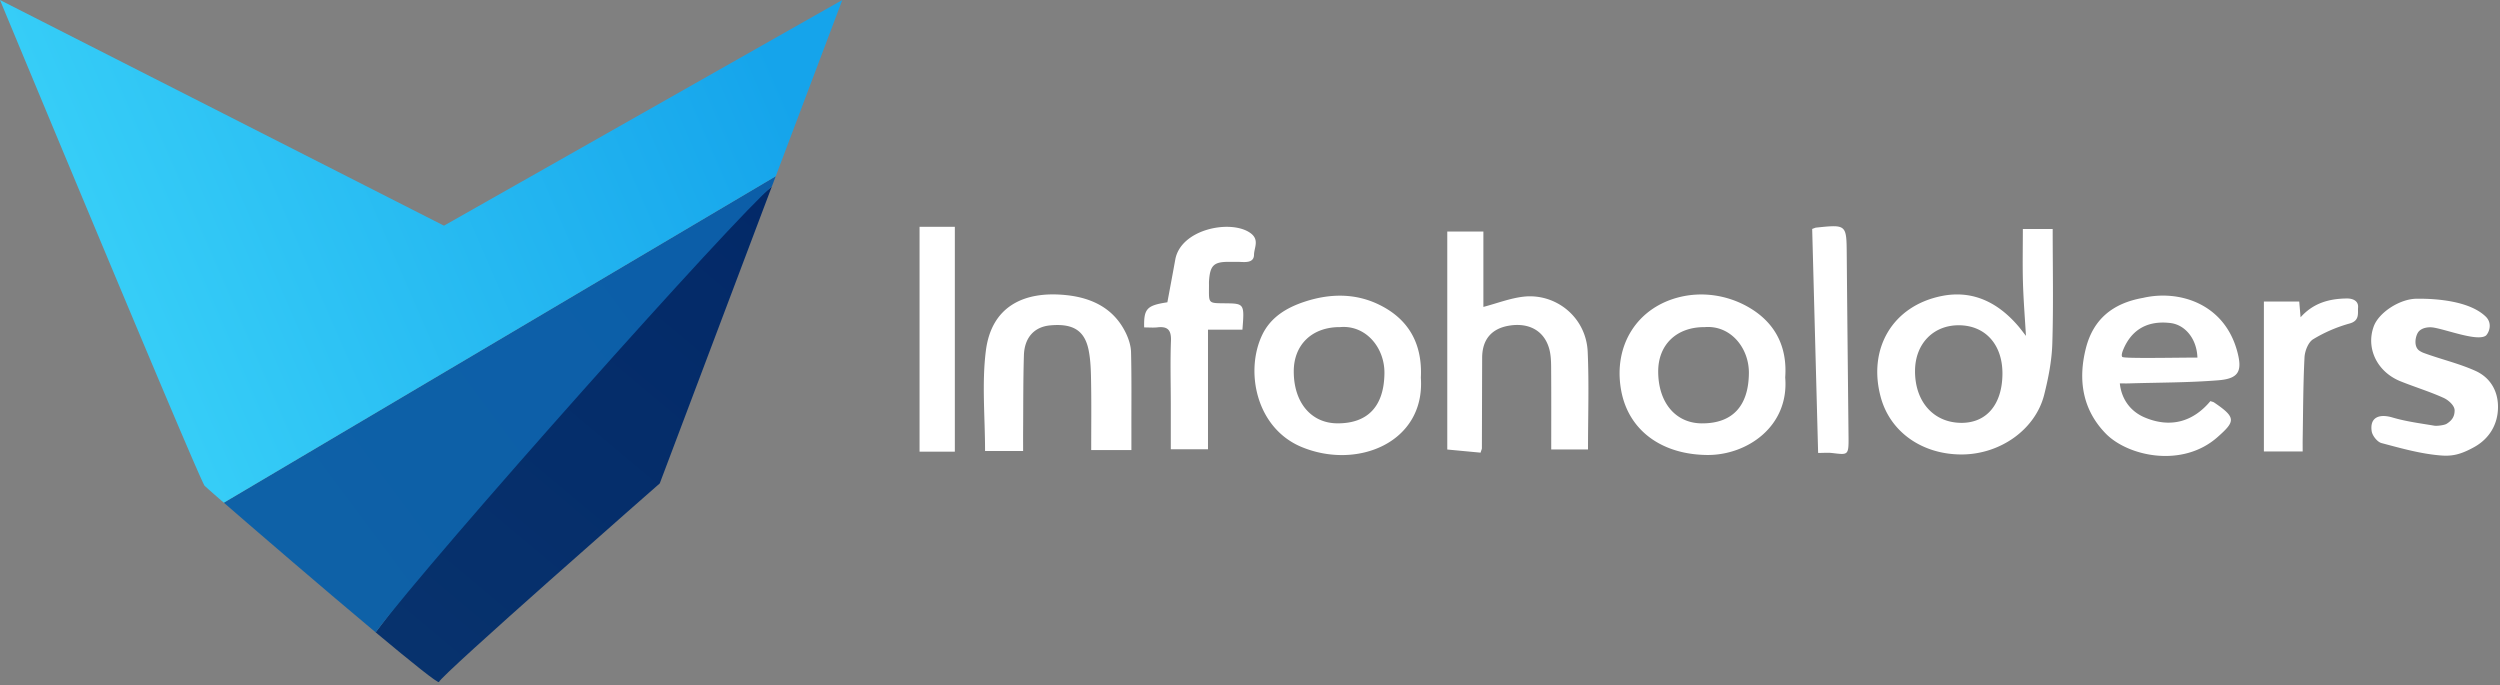
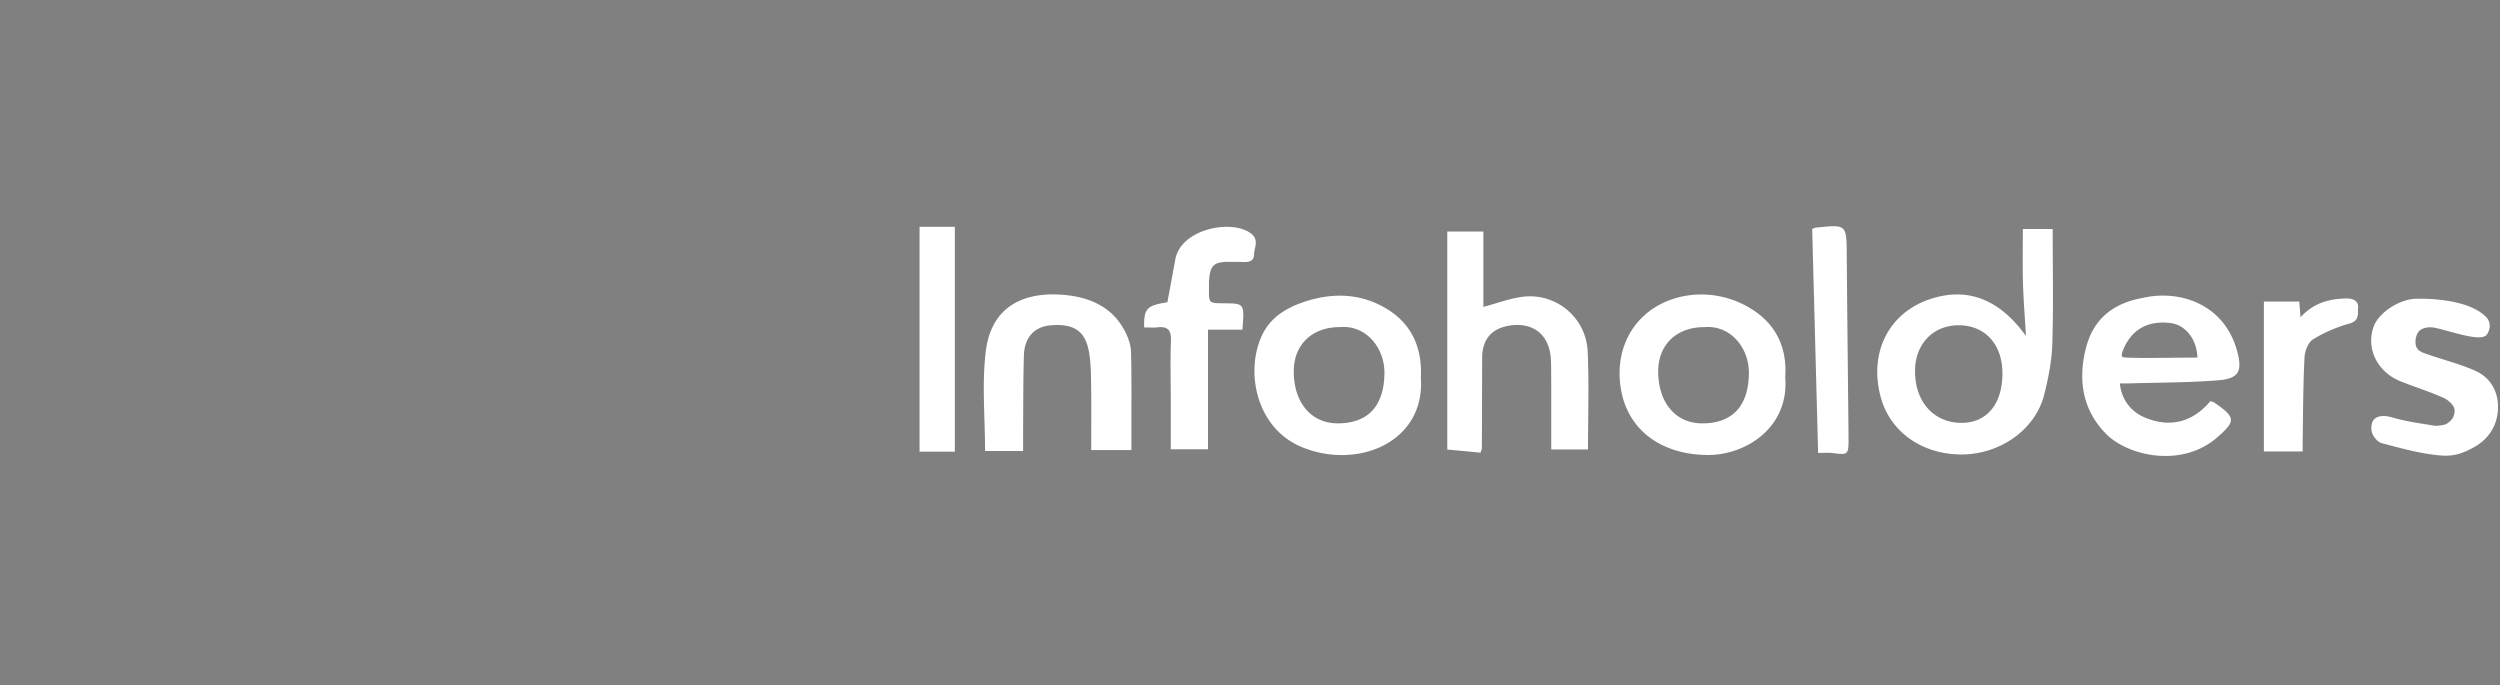
<svg xmlns="http://www.w3.org/2000/svg" width="259" height="71" fill="none">
  <rect width="100%" height="100%" fill="#808080" stroke="none" />
-   <path d="M79.963 19.32L68.35 50.082s-22.742 19.932-22.869 20.57c-.043.22-2.864-2.05-6.567-5.144 6.04-8.048 23.19-29.878 28.031-34.718 3.667-3.667 9.298-8.415 13.018-11.47z" fill="url(#paint0_linear_15236_13310)" />
-   <path d="M23.188 52.08l57.178-33.822-.402 1.064c-3.72 3.054-35.008 38.14-41.048 46.188-5.271-4.405-12.33-10.48-15.728-13.43z" fill="url(#paint1_linear_15236_13310)" />
-   <path d="M87.262 0l-6.894 18.258L23.189 52.08a127.645 127.645 0 01-1.982-1.74C20.7 49.83.16.389 0 .002L45.995 23.38 87.262 0z" fill="url(#paint2_linear_15236_13310)" />
  <path d="M209.567 23.727h3.091c0 4.01.085 7.951-.039 11.884-.056 1.772-.407 3.56-.842 5.286-.911 3.615-4.577 6.19-8.574 6.186-4.078-.007-7.366-2.33-8.347-5.897-1.389-5.05 1.203-9.496 6.305-10.519 3.208-.642 5.814.664 7.899 3.081.272.315.517.654.829 1.05-.112-1.929-.259-3.73-.311-5.534-.051-1.828-.011-3.658-.011-5.536v-.001zm-2.114 15.025c.027-3.022-1.746-5.024-4.477-5.054-2.66-.028-4.545 1.893-4.578 4.669-.041 3.224 1.911 5.433 4.807 5.441 2.609.007 4.22-1.911 4.248-5.056zm-54.066 8.143c-1.134-.107-2.25-.21-3.449-.324V23.984h3.741v7.813c1.426-.377 2.762-.899 4.142-1.059 3.334-.387 6.507 2.095 6.665 5.717.147 3.346.032 6.702.032 10.111h-3.81c0-2.865.012-5.706-.01-8.545-.005-.65-.033-1.328-.215-1.945-.526-1.791-2.04-2.642-4.028-2.355-1.897.273-2.896 1.418-2.903 3.336-.012 3.13-.017 6.257-.028 9.386 0 .073-.042.147-.137.454v-.002zm75.609-5.339c.173.061.294.078.384.14 2.321 1.57 2.198 1.96.357 3.588-3.658 3.236-9.295 1.983-11.588-.372-2.429-2.496-2.871-5.588-2.055-8.821.757-3 2.765-4.674 5.921-5.23 3.66-.853 8.395.518 9.758 5.53.557 2.052.177 2.834-1.946 3.006-3.08.249-6.18.23-9.273.324-.267.008-.534 0-.941 0 .185 1.72 1.179 2.93 2.561 3.52 2.597 1.107 4.977.528 6.822-1.685zm-1.343-4.51c-.063-1.928-1.253-3.4-2.812-3.582-2.759-.322-4.172 1.079-4.864 2.74-.03.074-.26.596-.109.771.164.188 5.473.07 7.785.07v.002zM147.2 39.128c.472 6.71-6.591 9.583-12.364 7.176-4.697-1.958-5.865-7.815-4.083-11.583.892-1.888 2.594-2.882 4.498-3.494 2.579-.831 5.196-.858 7.653.352 3.073 1.51 4.472 4.085 4.296 7.55zm-8.362-5.24c-2.884-.02-4.798 1.8-4.804 4.57-.009 3.229 1.79 5.383 4.508 5.4 3.178.02 4.849-1.784 4.886-5.194.029-2.647-1.926-5.009-4.59-4.777zm46.11 5.212c.423 5.112-3.992 8.075-8.087 8.036-4.68-.043-8.188-2.52-8.924-6.775-.799-4.615 1.693-8.527 6.107-9.593 2.37-.572 4.887-.184 6.996.996 2.839 1.588 4.143 4.117 3.908 7.334v.002zm-8.354-5.21c-2.884-.018-4.797 1.802-4.804 4.571-.008 3.23 1.79 5.383 4.509 5.4 3.178.02 4.849-1.784 4.886-5.193.028-2.647-1.927-5.01-4.591-4.777zm-59.383 12.74h-4.162c0-2.363.027-4.619-.01-6.874-.018-1.16-.03-2.342-.255-3.471-.414-2.068-1.643-2.797-4.002-2.574-1.621.154-2.648 1.25-2.705 3.094-.08 2.62-.062 5.24-.082 7.86-.005.66 0 1.321 0 2.062h-3.943c0-3.535-.342-7.008.083-10.385.584-4.642 4.002-6.232 8.364-5.763 2.642.283 4.897 1.374 6.13 3.904.298.614.53 1.325.547 1.999.065 2.659.033 5.32.037 7.978v2.174l-.002-.004zm140.292-13.85c.756.722.356 1.67.047 1.98-.841.652-4.018-.59-5.43-.824-.483-.08-1.157-.007-1.527.394-.342.369-.606 1.57.071 2.012.135.088.277.163.424.218 1.781.66 3.66 1.088 5.381 1.867 1.511.684 2.339 2.063 2.325 3.774-.015 1.765-.897 3.246-2.463 4.114-1.433.794-2.301.962-3.462.87-2.073-.165-4.123-.744-6.148-1.284-.432-.115-.944-.762-1.014-1.226-.209-1.39.712-1.851 2.165-1.421 1.401.415 2.874.602 4.322.846.283.046 1.036-.049 1.266-.189.674-.412.839-.88.839-1.403 0-.49-.636-1.059-1.138-1.287-1.451-.658-2.987-1.123-4.468-1.72-2.436-.981-3.607-3.438-2.766-5.705.522-1.408 2.657-2.826 4.417-2.849 2.222-.028 5.523.27 7.158 1.832l.001.001zm-138.968 1.144c-.044-1.95.28-2.284 2.405-2.607.274-1.471.552-2.948.819-4.427.562-3.104 5.533-4.139 7.636-2.846 1.165.716.533 1.572.521 2.35-.01.77-.719.778-1.336.745-.392-.02-.786-.005-1.18-.01-1.648-.022-2.038.341-2.146 2.003-.01.155 0 .313-.002.468-.008 1.902-.127 1.8 1.762 1.824 1.894.023 1.916.078 1.701 2.73h-3.566v12.389h-3.854v-4.666c-.001-2.192-.065-4.385.017-6.572.04-1.1-.325-1.516-1.406-1.39-.422.047-.856.007-1.373.007l.002.002zm116.006-2.685h3.661l.137 1.633c1.313-1.474 2.942-1.923 4.767-1.95.741-.01 1.243.309 1.191.933-.047.572.187 1.36-.857 1.654a15.03 15.03 0 00-3.8 1.638c-.507.312-.861 1.223-.894 1.882-.142 2.812-.14 5.633-.189 8.45-.006.419 0 .84 0 1.293h-4.018V31.24l.002-.002zm-46.183 15.686l-.616-23.209c.205-.068.31-.127.421-.138 3.147-.327 3.134-.327 3.16 2.799.054 6.3.122 12.598.186 18.899.02 1.933-.055 1.85-1.708 1.656-.424-.05-.859-.007-1.443-.007zm-89.436-.131h-3.656V23.5h3.656v23.294z" fill="#fff" />
  <defs>
    <linearGradient id="paint0_linear_15236_13310" x1="43.735" y1="68.843" x2="82.235" y2="22.847" gradientUnits="userSpaceOnUse">
      <stop stop-color="#07326D" />
      <stop offset="1" stop-color="#032968" />
    </linearGradient>
    <linearGradient id="paint1_linear_15236_13310" x1="30.764" y1="59.008" x2="72.161" y2="28.174" gradientUnits="userSpaceOnUse">
      <stop stop-color="#0E61A7" />
      <stop offset="1" stop-color="#0C5EA8" />
    </linearGradient>
    <linearGradient id="paint2_linear_15236_13310" x1="11.406" y1="26.123" x2="76.481" y2="-2.157" gradientUnits="userSpaceOnUse">
      <stop stop-color="#36CDF7" />
      <stop offset="1" stop-color="#15A4EB" />
    </linearGradient>
  </defs>
</svg>